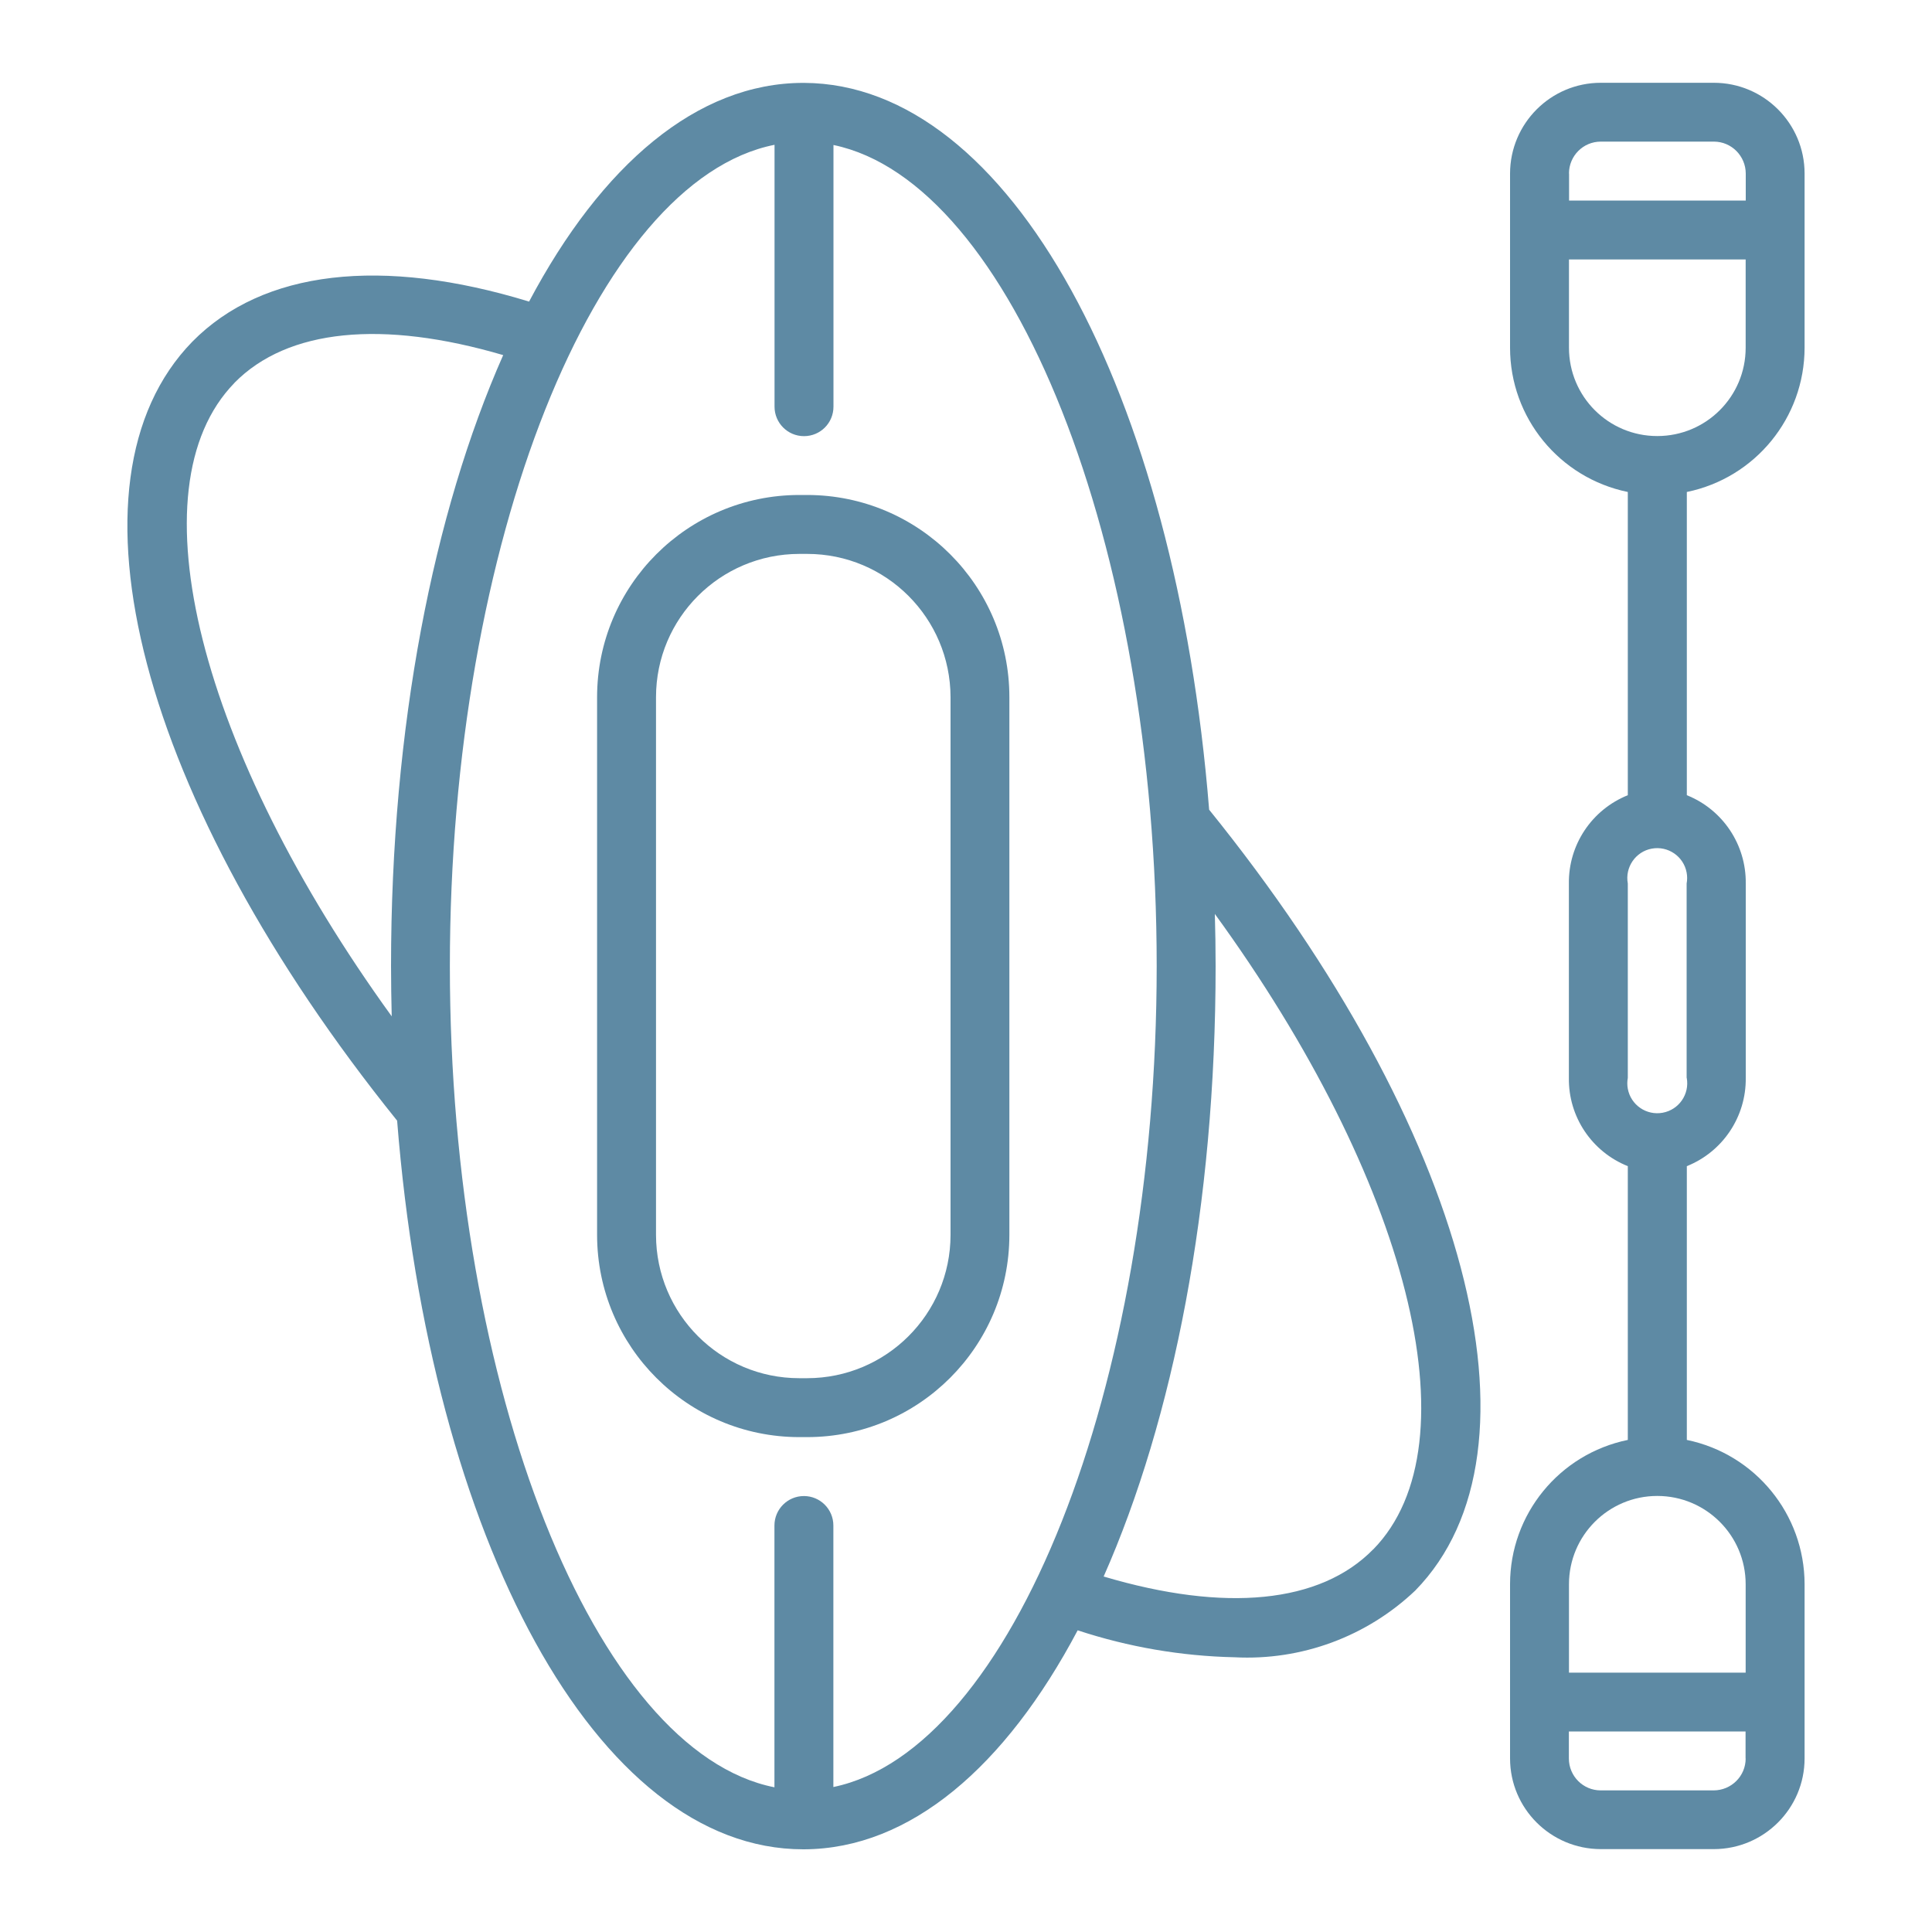
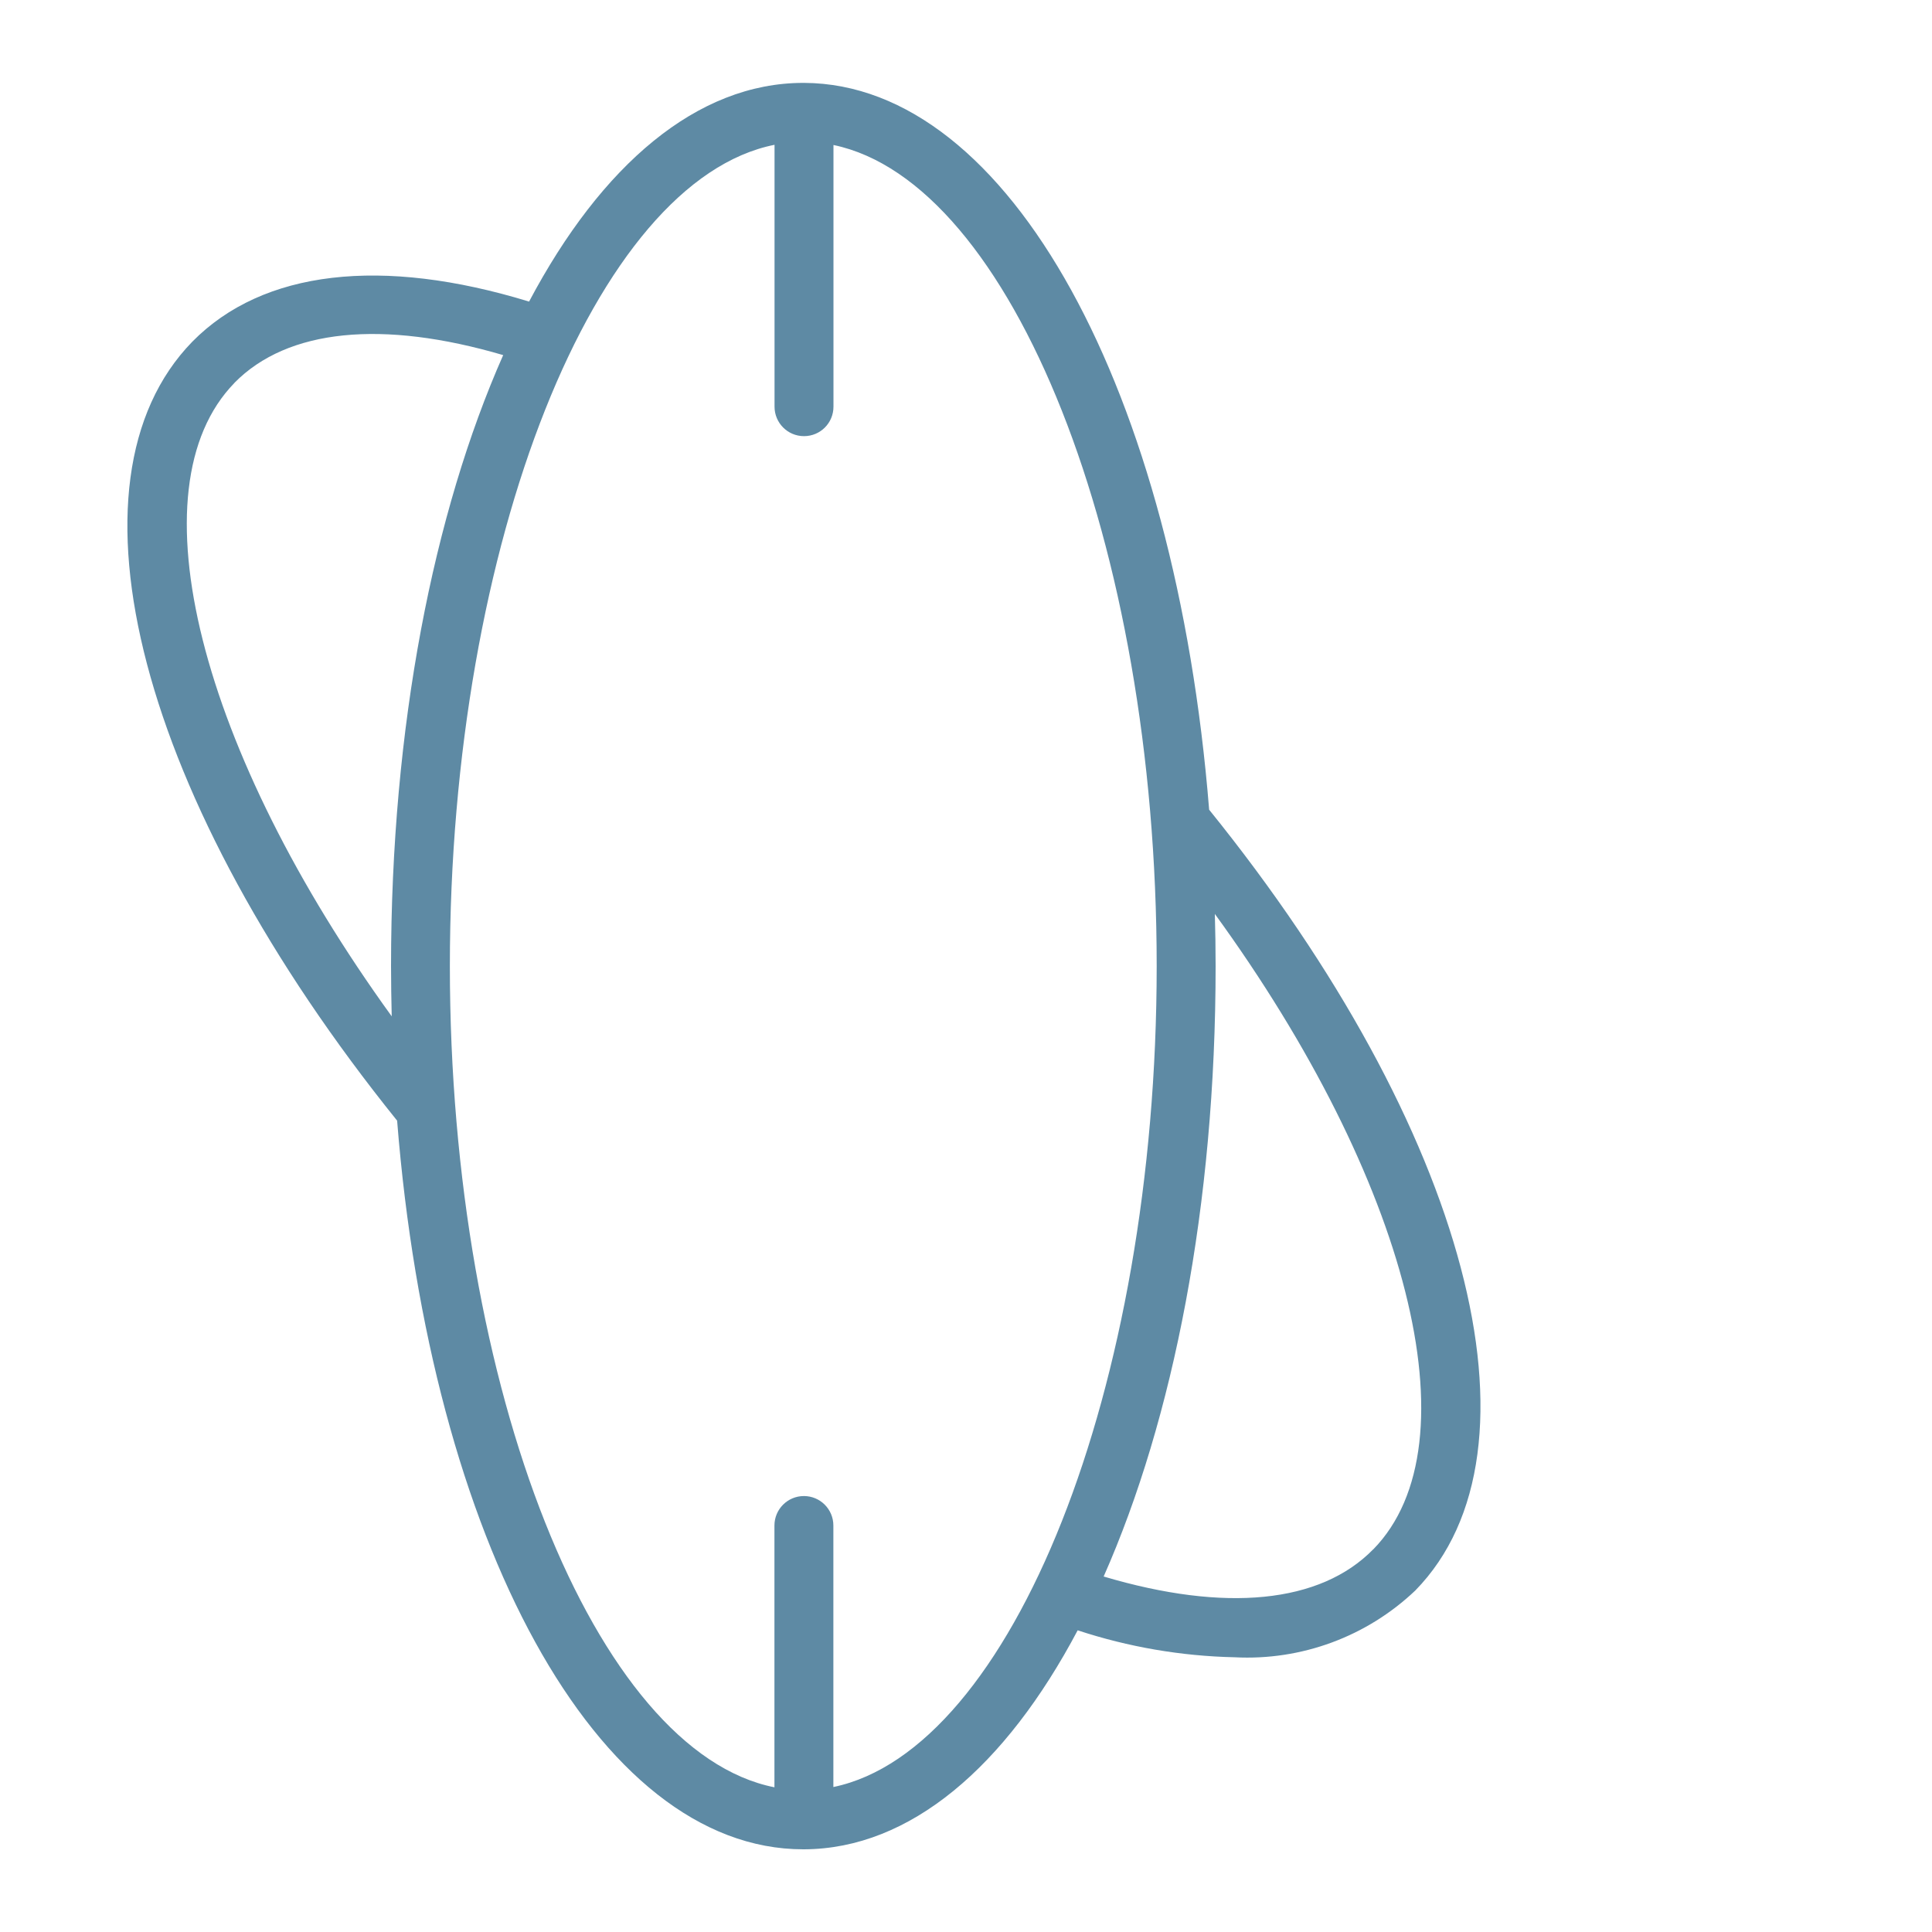
<svg xmlns="http://www.w3.org/2000/svg" id="Layer_1" viewBox="0 0 200 200">
  <defs>
    <style>.cls-1{fill:#5e8aa4;stroke-width:0px;}</style>
  </defs>
  <path class="cls-1" d="m142.16,160.38c-5.49,5.62-15.36,6.55-27.91,2.82,7.21-16.3,11.59-38.44,11.59-63.19,0-1.83-.03-3.61-.08-5.4,19.97,27.47,27.11,54.83,16.4,65.78m-55.89,24.61v-27.08c0-1.68-1.36-3.05-3.05-3.05s-3.05,1.37-3.05,3.05v27.1c-18.5-3.67-33.6-41.1-33.6-85.01S61.68,18.66,80.18,14.99v27.11c0,1.68,1.36,3.05,3.05,3.05s3.05-1.36,3.05-3.05V15.01c18.43,3.83,33.46,41.18,33.46,84.99s-15.03,81.16-33.46,84.99ZM24.27,39.63c5.5-5.59,15.32-6.54,27.82-2.87-7.22,16.32-11.61,38.47-11.61,63.25,0,1.75.03,3.48.07,5.2-19.83-27.4-26.92-54.66-16.28-65.57m58.98-31.06h-.09c-11,0-20.9,8.5-28.39,22.64-15.21-4.66-27.55-3.28-34.86,4.15-14.16,14.52-5.42,47.59,21.2,80.64,3.44,43.37,20.67,75.43,42.04,75.43h.09c10.97-.05,20.84-8.54,28.32-22.67,5.25,1.73,10.72,2.67,16.25,2.79,6.92.36,13.68-2.14,18.7-6.91,14.22-14.55,5.43-47.7-21.34-80.83-3.47-43.22-20.63-75.14-41.93-75.24" />
-   <path class="cls-1" d="m98.4,127.84c-.01,8.19-6.65,14.82-14.84,14.83h-.82c-8.19,0-14.82-6.64-14.83-14.83v-55.67c0-8.19,6.64-14.82,14.83-14.83h.82c8.19,0,14.82,6.64,14.84,14.83v55.67Zm-14.84-76.6h-.82c-11.56.01-20.92,9.37-20.93,20.93v55.67c.01,11.56,9.37,20.92,20.93,20.93h.82c11.56-.01,20.92-9.37,20.93-20.93v-55.67c0-11.56-9.37-20.92-20.93-20.93" />
-   <path class="cls-1" d="m180.71,36c0,5.05-4.09,9.14-9.15,9.14s-9.14-4.09-9.14-9.14v-9.14h18.29v9.14Zm-6.1,75.58c.31,1.68-.8,3.3-2.49,3.61-1.68.31-3.3-.8-3.61-2.48-.07-.38-.07-.75,0-1.13v-20.12c-.31-1.68.8-3.3,2.48-3.61,1.68-.31,3.3.8,3.61,2.48.07.37.07.75,0,1.13v20.12Zm6.1,52.42v9.15h-18.29v-9.15c0-5.05,4.09-9.14,9.14-9.14s9.15,4.09,9.15,9.14m0,18.04c0,1.82-1.48,3.29-3.3,3.3h-11.71c-1.82,0-3.29-1.48-3.29-3.3v-2.8h18.29v2.8Zm-18.29-164.08c0-1.82,1.47-3.3,3.29-3.3h11.71c1.82,0,3.29,1.48,3.3,3.3v2.8h-18.29v-2.8Zm15-9.39h-11.71c-5.18,0-9.38,4.21-9.39,9.39v18.04c0,7.24,5.1,13.47,12.19,14.93v31.39c-3.73,1.5-6.15,5.13-6.1,9.14v20.12c-.06,4.02,2.37,7.65,6.1,9.14v28.34c-7.1,1.46-12.19,7.7-12.19,14.93v18.04c0,5.18,4.2,9.38,9.39,9.39h11.71c5.18-.01,9.39-4.21,9.39-9.39v-18.04c-.01-7.24-5.11-13.47-12.19-14.93v-28.34c3.72-1.49,6.15-5.12,6.1-9.14v-20.12c.05-4.01-2.37-7.65-6.1-9.14v-31.39c7.09-1.46,12.18-7.69,12.19-14.93v-18.04c0-5.18-4.21-9.39-9.39-9.39" />
</svg>